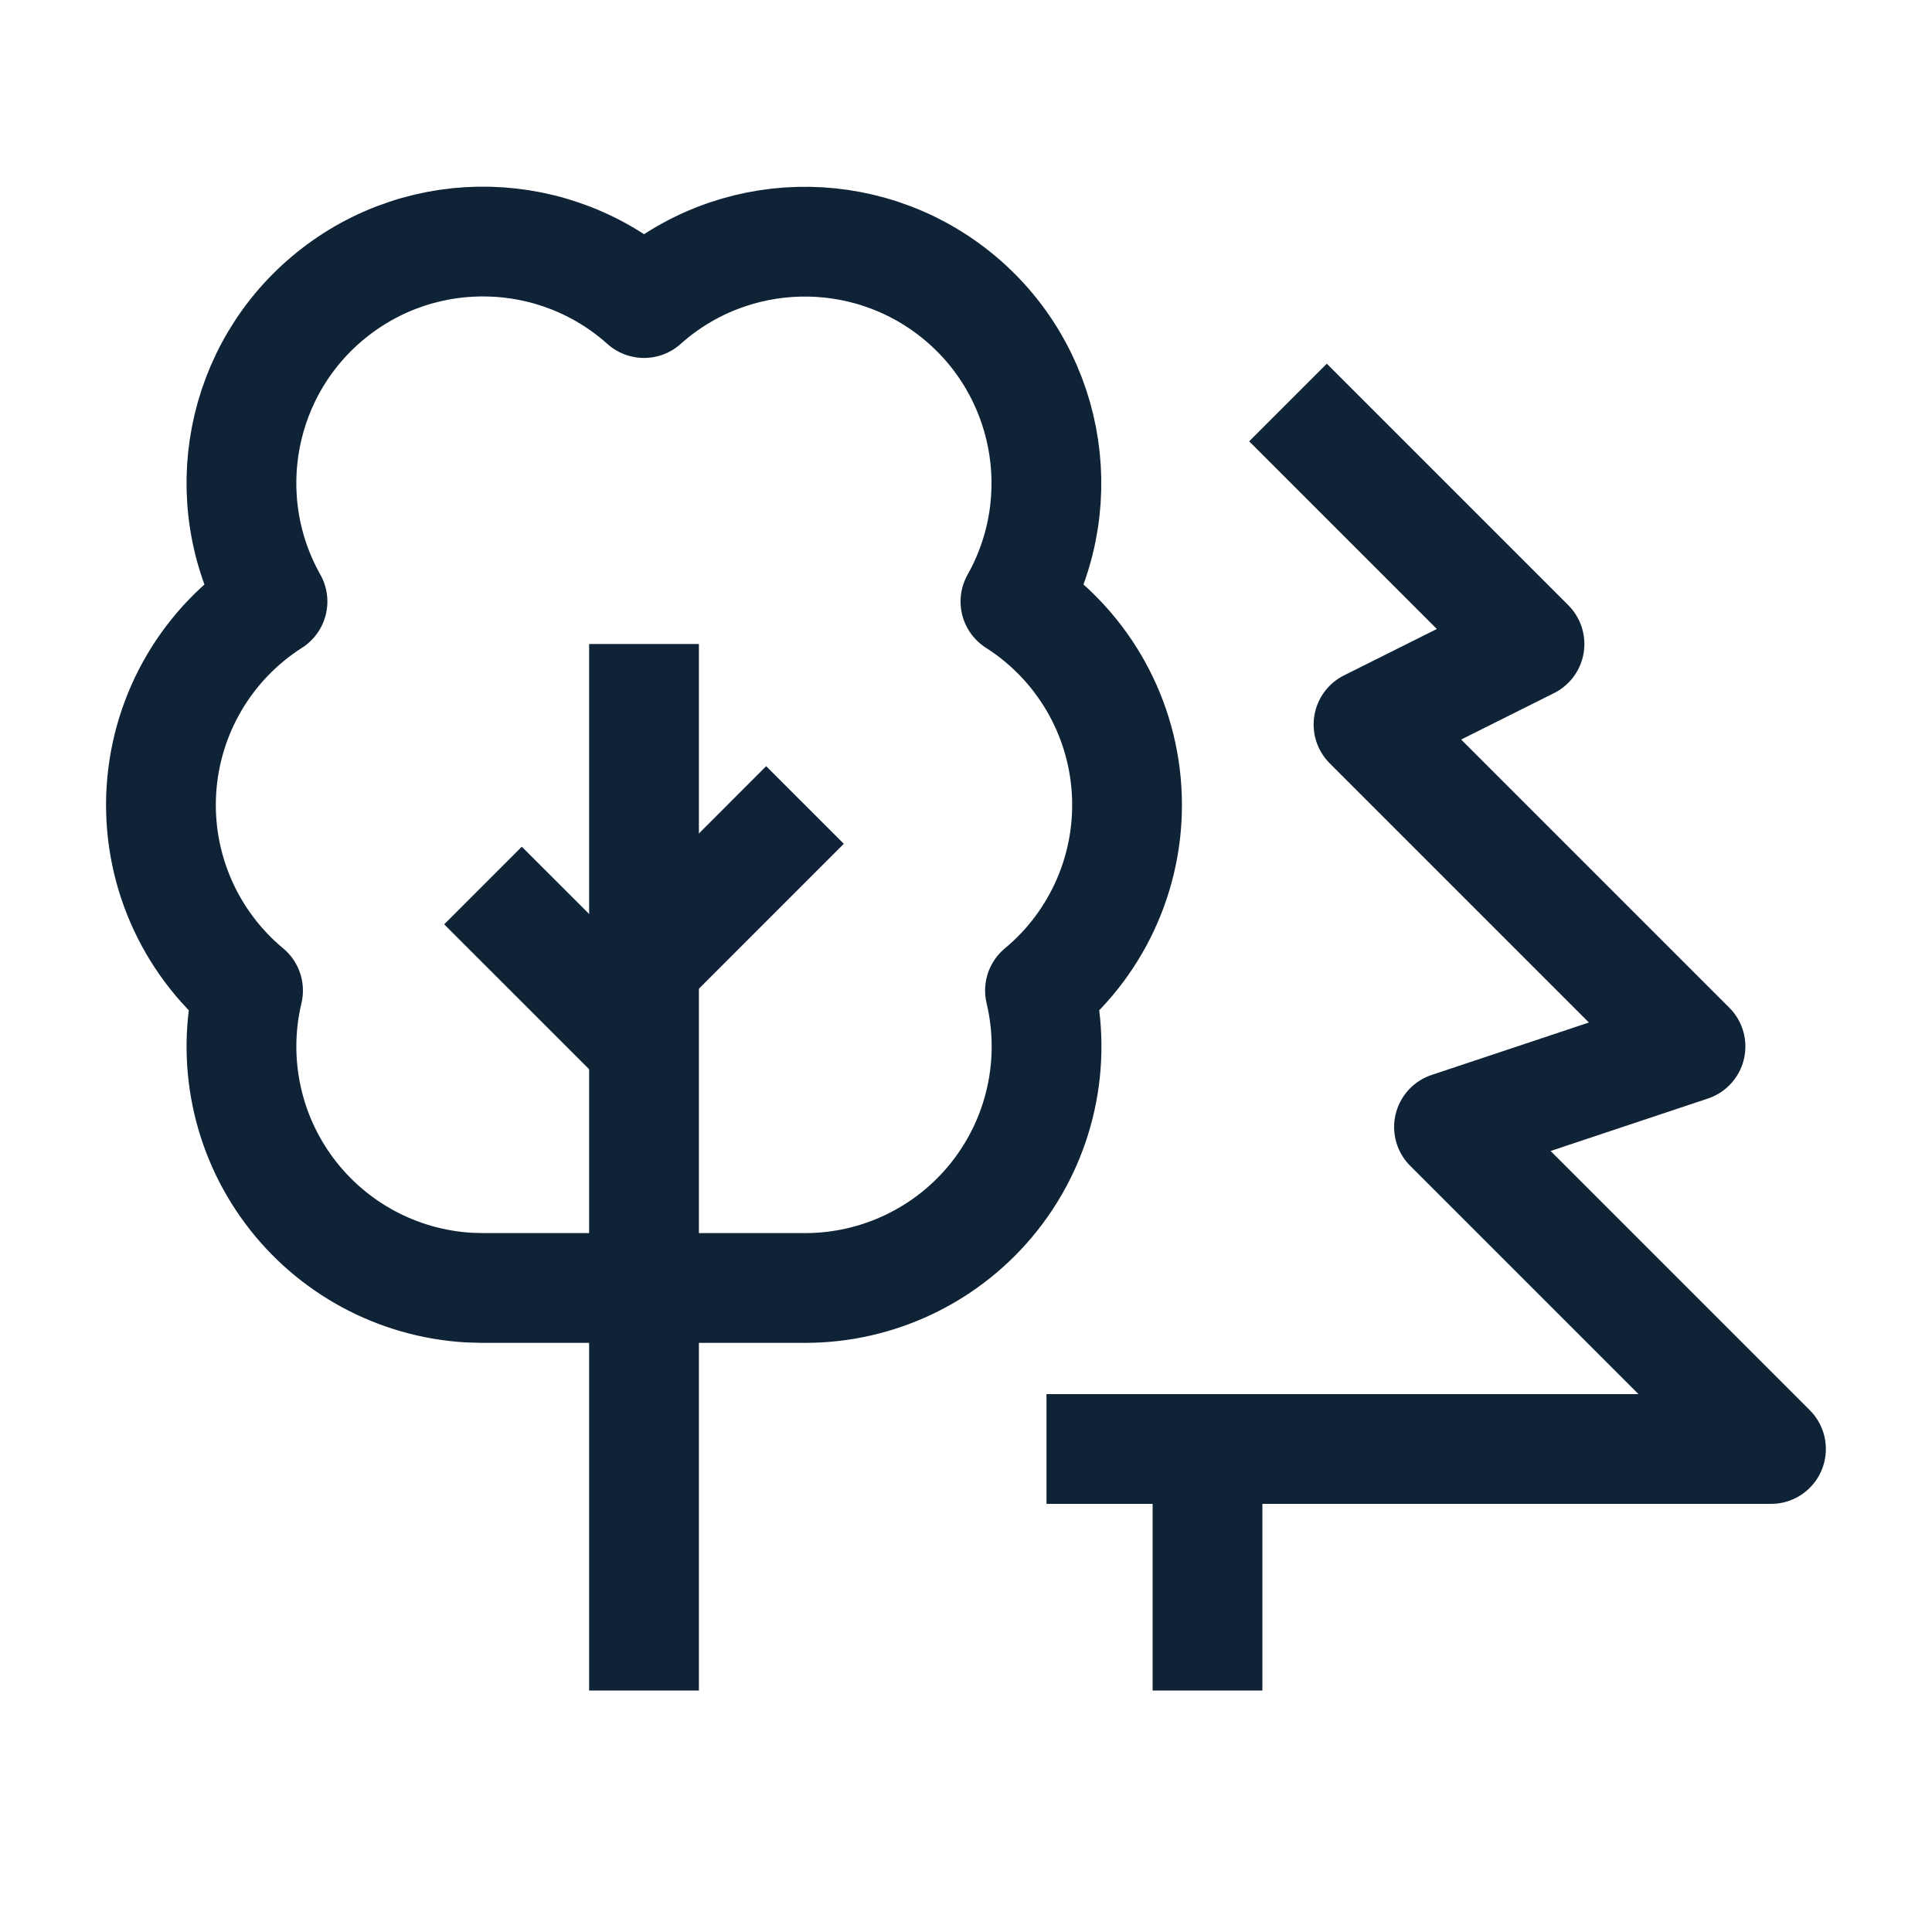
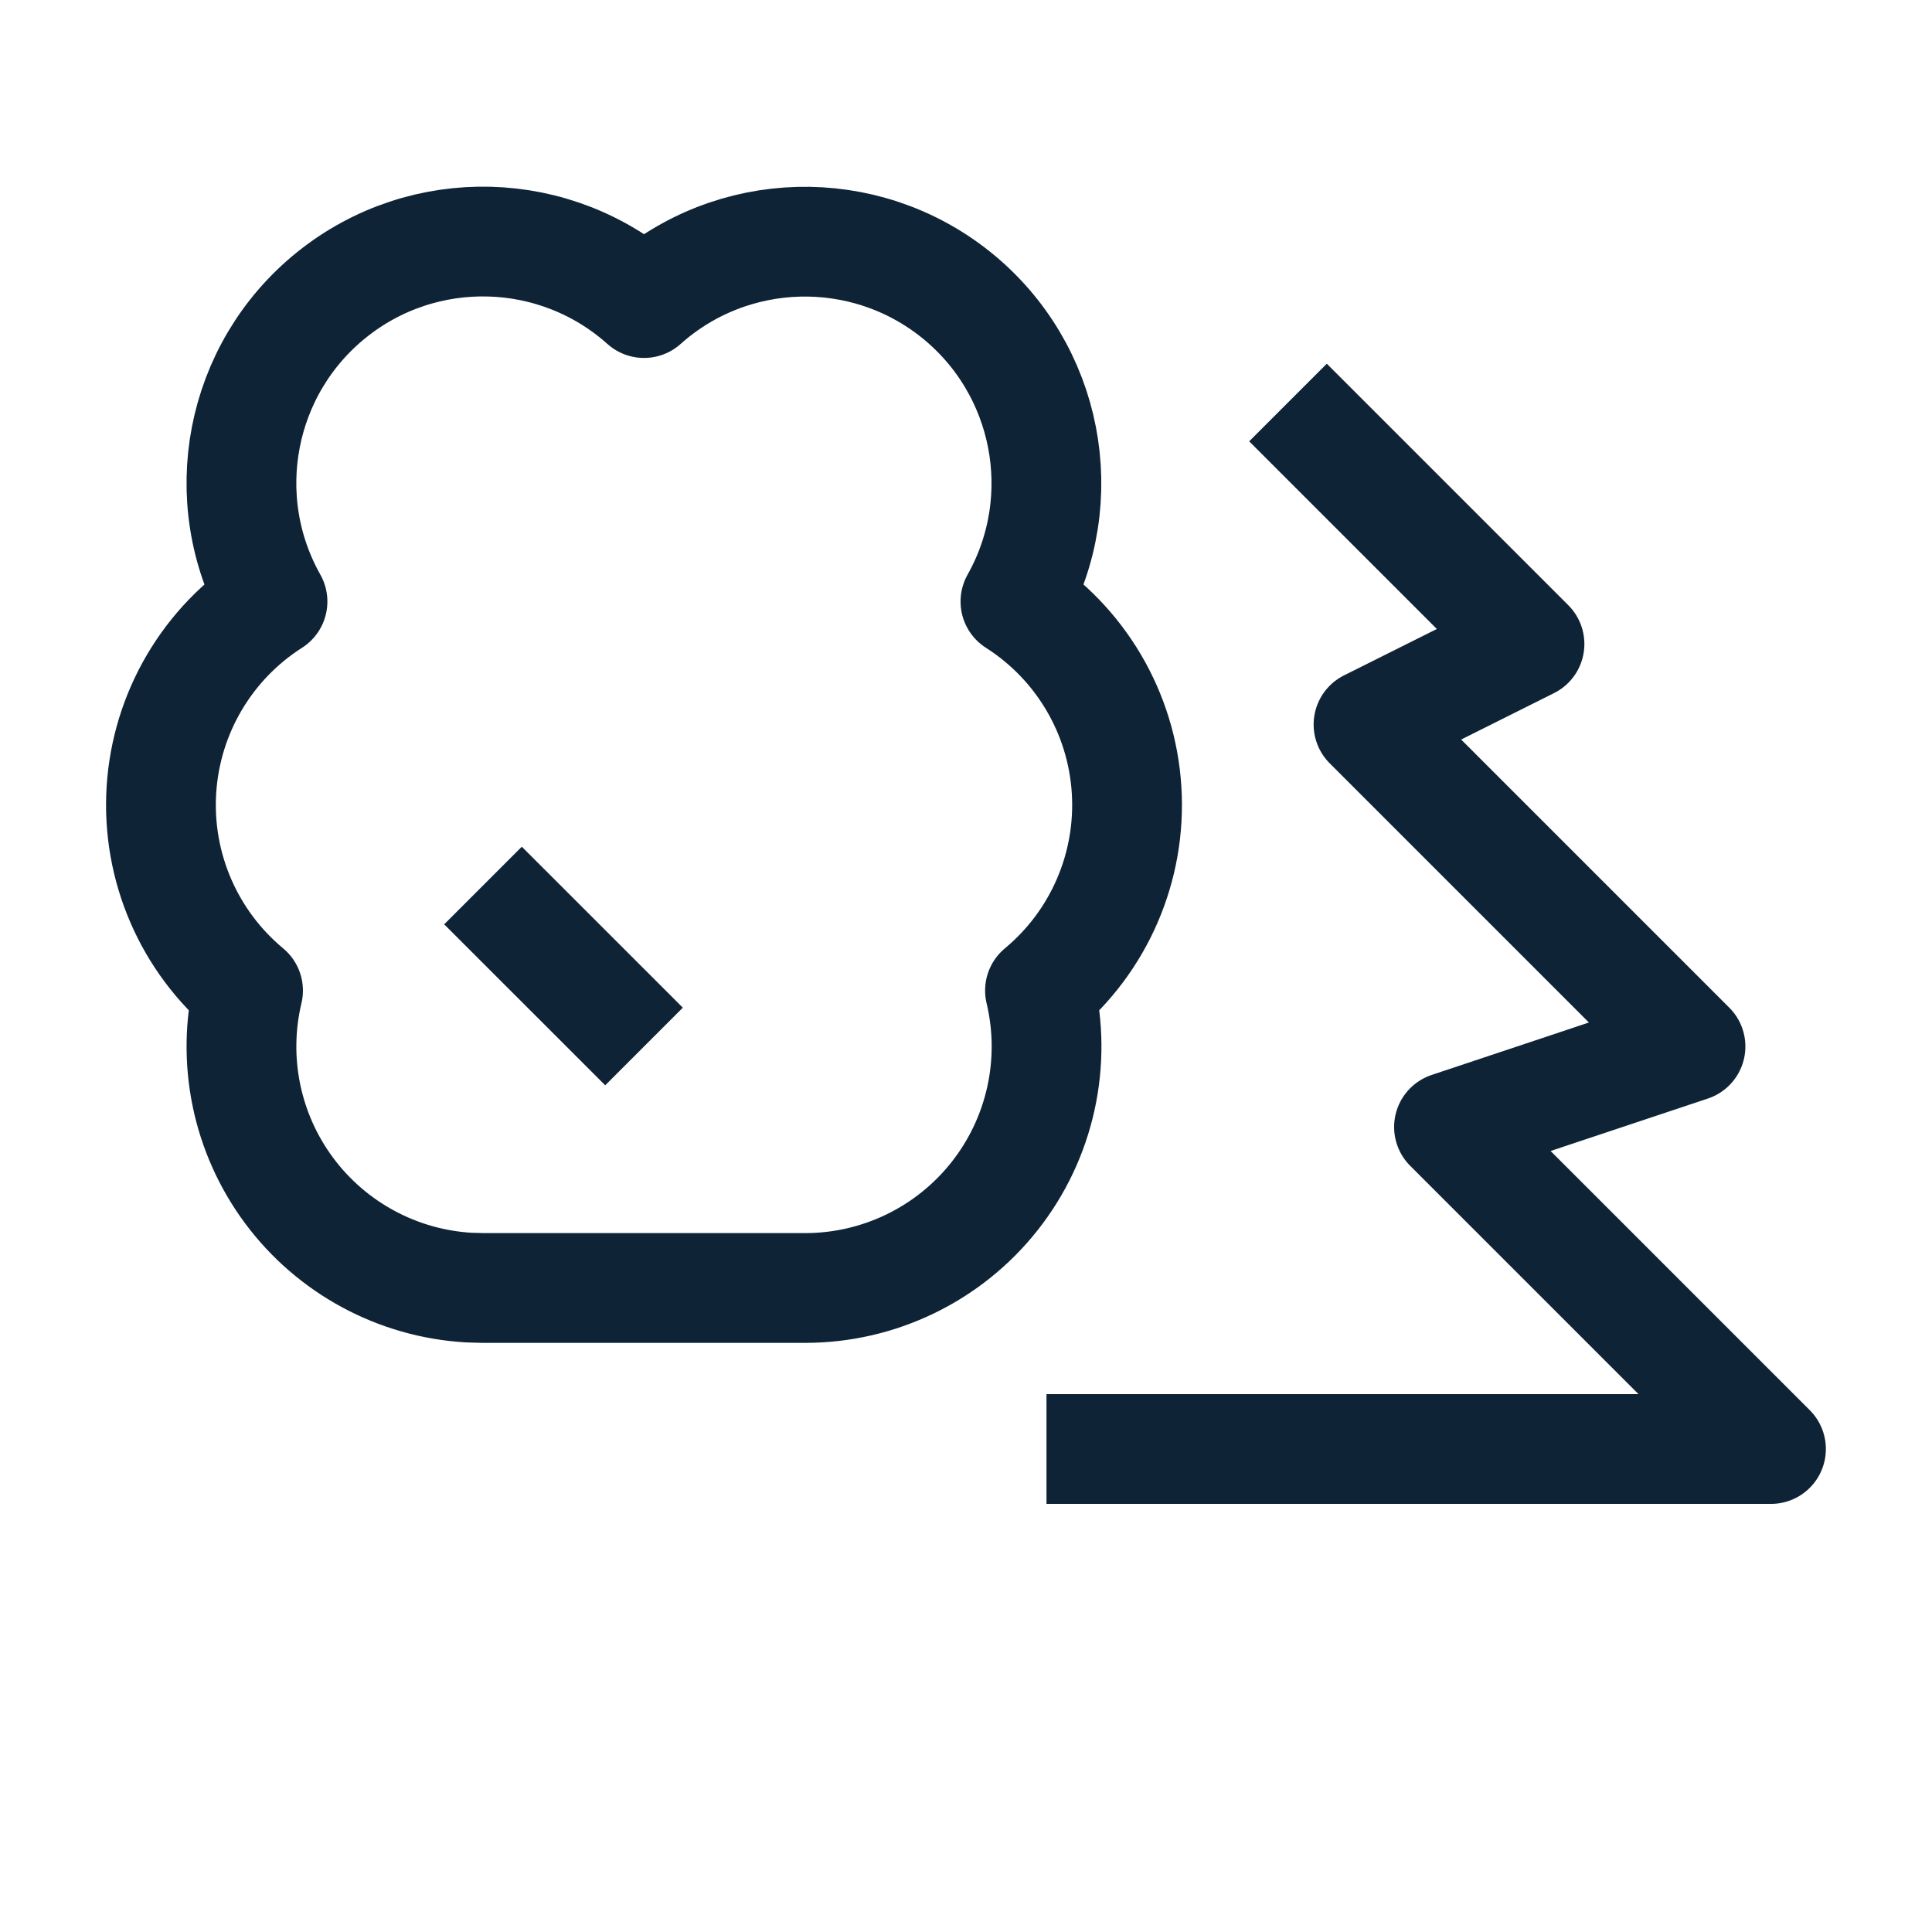
<svg xmlns="http://www.w3.org/2000/svg" width="44px" height="44px" viewBox="0 0 44 44" version="1.1">
  <title>pozemok</title>
  <g id="Page-1" stroke="none" stroke-width="1" fill="none" fill-rule="evenodd">
    <g id="pozemok">
      <polygon id="Path" points="0 0 44 0 44 44 0 44" />
      <polyline id="Path" stroke="#0F2337" stroke-width="2.5" stroke-linejoin="round" points="29.333 9.167 34.833 14.667 31.167 16.5 38.5 23.833 33 25.667 40.333 33 23.833 33" />
-       <line x1="27.5" y1="38.5" x2="27.5" y2="33" id="Path" stroke="#0F2337" stroke-width="2.5" stroke-linejoin="round" />
      <line x1="14.667" y1="23.833" x2="11" y2="20.167" id="Path" stroke="#0F2337" stroke-width="2.5" stroke-linejoin="round" />
-       <line x1="14.667" y1="22" x2="18.333" y2="18.333" id="Path" stroke="#0F2337" stroke-width="2.5" stroke-linejoin="round" />
-       <line x1="14.667" y1="38.5" x2="14.667" y2="14.667" id="Path" stroke="#0F2337" stroke-width="2.5" stroke-linejoin="round" />
      <path d="M10.677,29.324 C9.054,29.229 7.555,28.42 6.585,27.115 C5.614,25.809 5.272,24.141 5.649,22.559 C4.299,21.437 3.566,19.739 3.676,17.987 C3.787,16.236 4.726,14.642 6.206,13.699 C4.886,11.354 5.456,8.398 7.554,6.713 C9.652,5.028 12.662,5.108 14.667,6.902 C16.672,5.111 19.679,5.032 21.776,6.716 C23.872,8.401 24.443,11.354 23.126,13.699 C24.606,14.642 25.547,16.235 25.657,17.987 C25.768,19.738 25.035,21.438 23.685,22.559 C24.075,24.196 23.694,25.922 22.65,27.243 C21.607,28.563 20.016,29.334 18.333,29.333 L18.335,29.333 L11.002,29.333 L10.677,29.324 Z" id="Path" stroke="#0F2337" stroke-width="2.5" stroke-linejoin="round" />
    </g>
  </g>
</svg>